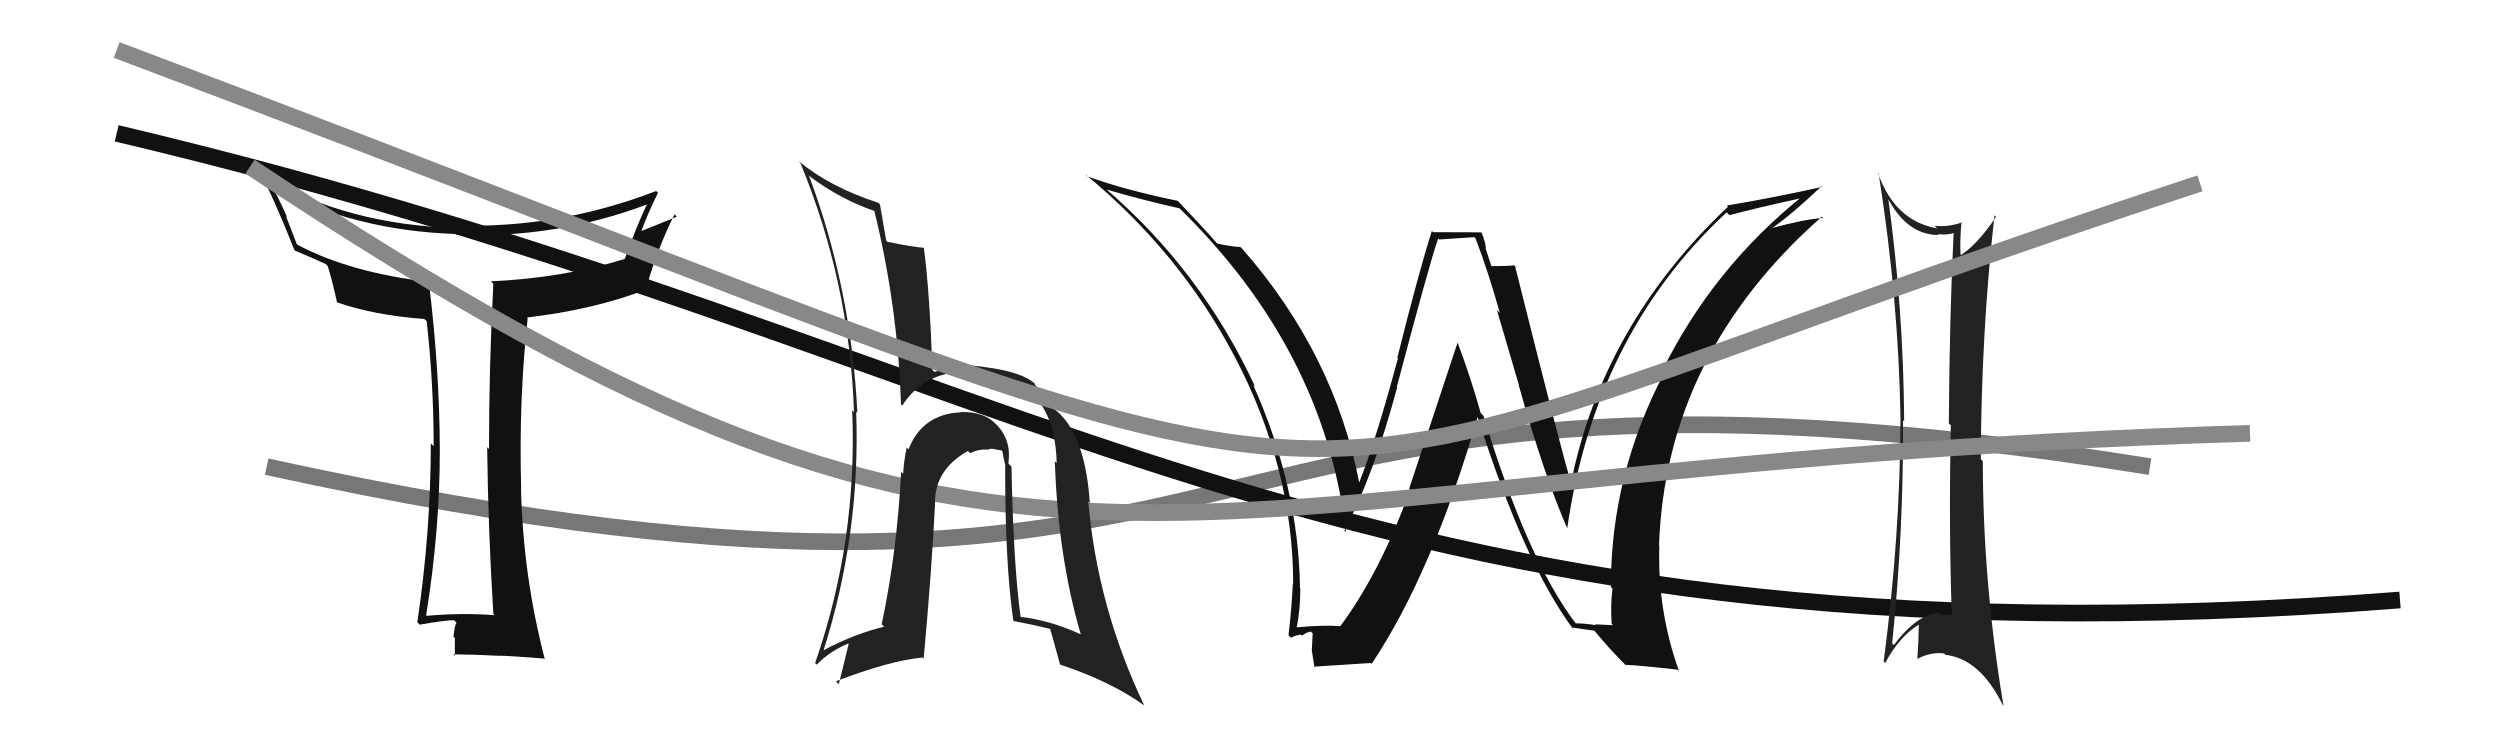
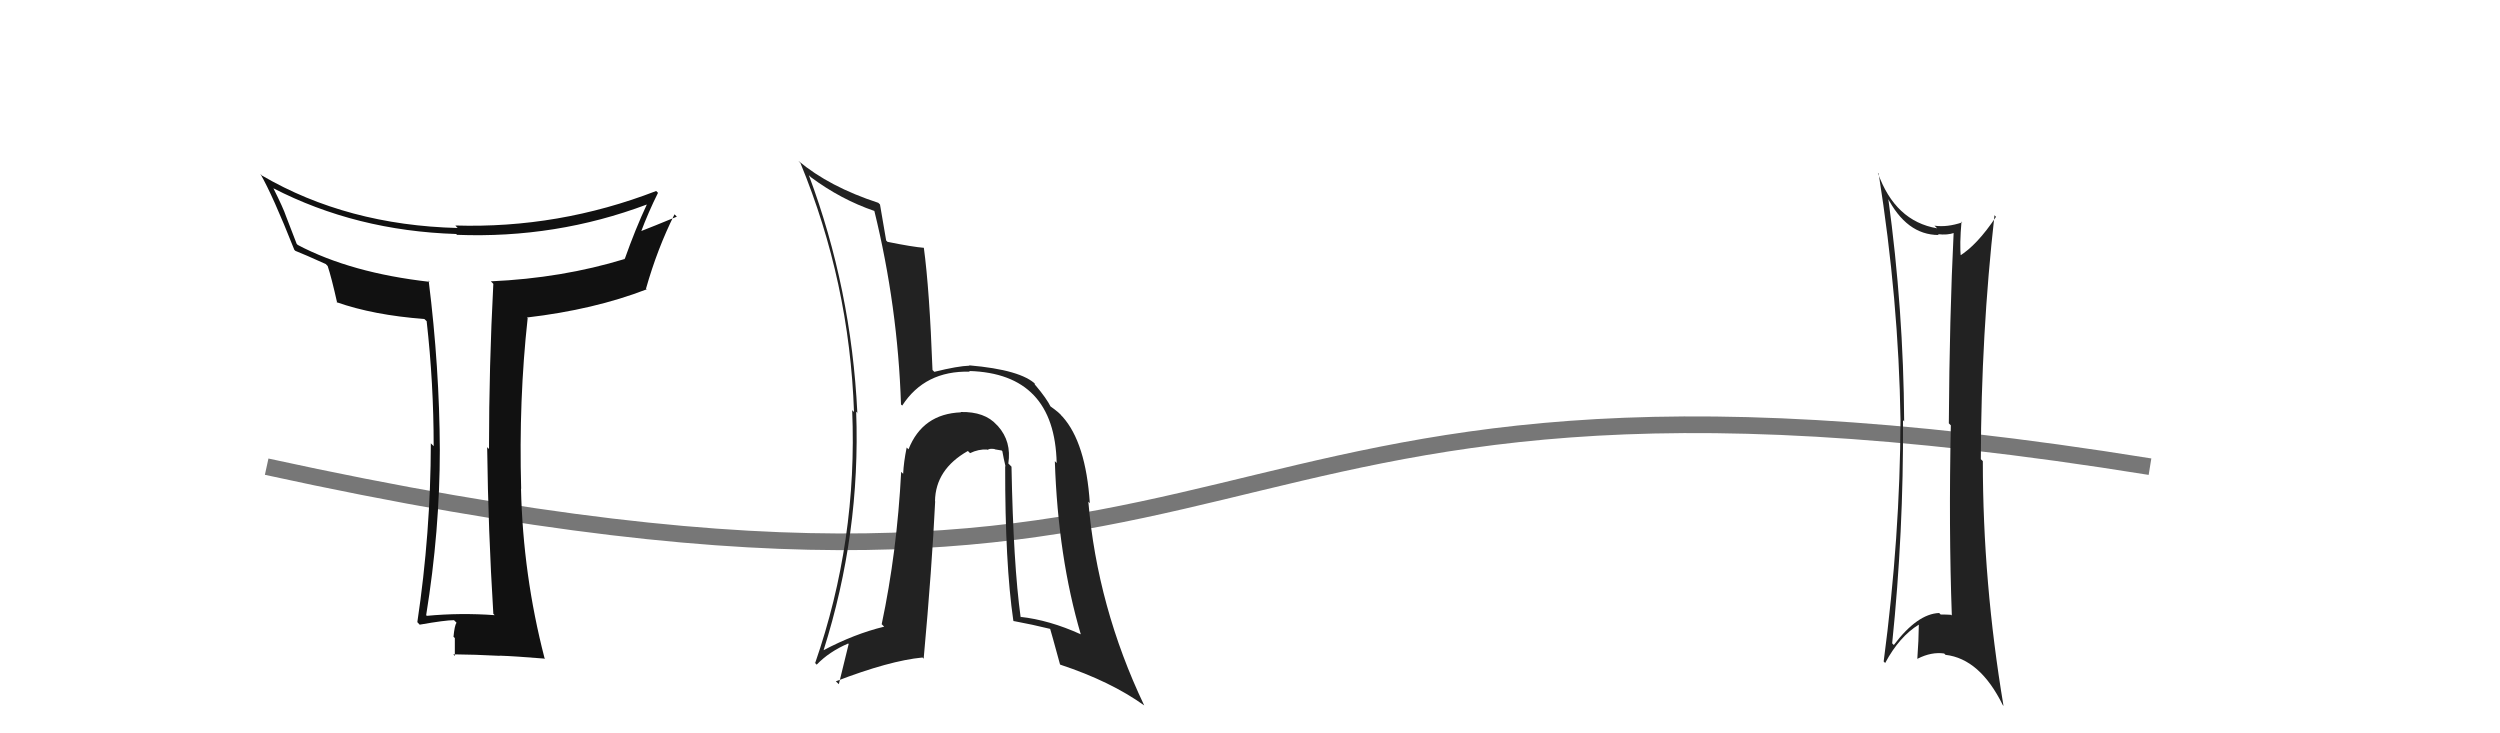
<svg xmlns="http://www.w3.org/2000/svg" width="150" height="44" viewBox="0,0,150,44">
  <path d="M16 28 C80 42,67 18,129 28" stroke="#777" fill="none" />
-   <path d="M7 8 C62 21,80 41,144 36" stroke="#111" fill="none" />
-   <path fill="#111" d="M94.46 37.33L94.59 37.46L94.57 37.44Q91.64 33.60 89.01 24.95L88.83 24.77L88.84 24.78Q88.27 22.72 87.47 20.59L87.45 20.57L84.55 29.32L84.61 29.38Q82.82 34.33 80.42 37.57L80.44 37.58L80.43 37.57Q79.43 37.49 77.80 37.64L77.80 37.65L77.80 37.65Q78.02 36.57 78.02 35.31L78.08 35.37L78.00 35.30Q77.92 29.20 75.18 23.07L75.19 23.09L75.31 23.21Q72.06 16.19 66.20 11.20L66.24 11.25L66.36 11.36Q68.41 11.97 70.77 12.50L70.77 12.50L70.70 12.43Q79.46 20.96 80.76 31.93L80.75 31.92L80.66 31.83Q82.39 28.61 83.83 23.24L83.74 23.15L83.81 23.21Q85.79 15.72 86.29 14.31L86.35 14.37L88.46 14.23L88.54 14.32Q89.35 16.46 89.99 18.78L89.81 18.59L91.14 23.12L91.12 23.10Q92.64 28.51 94.05 31.74L94.04 31.73L94.03 31.72Q95.69 20.09 103.60 12.74L103.59 12.73L103.77 12.91Q105.24 12.51 108.21 11.86L108.14 11.80L108.13 11.79Q102.79 16.08 99.75 22.21L99.75 22.22L99.87 22.34Q96.65 28.44 96.65 35.22L96.67 35.24L96.75 35.32Q96.62 36.29 96.70 37.43L96.78 37.51L95.70 37.46L95.75 37.51Q95.10 37.40 94.53 37.40ZM100.81 40.33L100.76 40.28L100.74 40.26Q99.44 36.64 99.56 32.76L99.56 32.76L99.54 32.74Q99.94 21.27 109.31 13.00L109.28 12.98L109.39 13.08Q108.27 13.15 106.33 13.68L106.34 13.69L106.33 13.68Q107.40 12.96 109.30 11.17L109.22 11.09L109.34 11.21Q106.54 11.84 103.61 12.33L103.77 12.49L103.68 12.40Q96.16 19.50 94.26 28.98L94.18 28.91L94.28 29.00Q93.76 27.41 90.90 15.95L90.96 16.01L90.86 15.92Q90.42 15.97 89.47 15.97L89.49 15.99L89.12 14.85L89.16 14.90Q89.10 14.42 88.88 13.93L88.89 13.94L85.99 13.93L85.91 13.86Q85.12 16.34 83.84 21.46L83.76 21.38L83.88 21.49Q82.52 26.53 81.53 29.01L81.53 29.01L81.57 29.04Q80.07 21.23 74.52 14.91L74.50 14.90L74.43 14.82Q74.00 14.81 73.05 14.62L72.98 14.55L72.94 14.51Q72.18 13.64 70.62 12.00L70.76 12.14L70.66 12.05Q67.41 11.38 65.24 10.58L65.20 10.55L65.11 10.45Q70.78 15.13 74.05 21.34L74.17 21.46L74.04 21.32Q77.59 28.04 77.59 35.04L77.49 34.94L77.57 35.02Q77.50 36.51 77.31 38.11L77.47 38.27L77.47 38.27Q77.59 38.16 78.05 38.07L78.02 38.04L78.12 38.14Q78.44 37.90 78.66 37.90L78.76 38.00L78.71 38.98L78.70 38.97Q78.79 39.51 78.87 40.05L78.87 40.05L78.82 40.00Q79.97 39.93 82.25 39.78L82.18 39.70L82.30 39.83Q85.92 34.42 88.66 25.02L88.61 24.97L88.66 25.02Q91.46 33.84 94.43 37.80L94.34 37.70L94.28 37.64Q94.82 37.73 95.66 37.84L95.64 37.83L95.73 37.92Q96.54 38.91 97.61 39.98L97.55 39.92L97.51 39.89Q98.26 39.91 100.66 40.18Z" />
-   <path fill="#111" d="M29.59 36.82L29.56 36.79L29.68 36.91Q27.62 36.76 25.61 36.95L25.74 37.08L25.57 36.91Q26.39 31.83 26.39 26.99L26.34 26.94L26.39 27.00Q26.37 22.06 25.72 16.84L25.65 16.78L25.78 16.91Q21.07 16.38 17.87 14.70L17.80 14.63L17.16 12.97L17.23 13.04Q17.01 12.51 16.40 11.29L16.43 11.33L16.39 11.29Q21.36 13.85 27.37 14.04L27.44 14.11L27.42 14.09Q33.36 14.32 38.81 12.27L38.76 12.22L38.81 12.27Q38.13 13.72 37.48 15.55L37.34 15.41L37.48 15.54Q33.72 16.69 29.45 16.88L29.64 17.07L29.60 17.03Q29.34 21.99 29.34 26.94L29.37 26.97L29.23 26.83Q29.29 31.84 29.60 36.82ZM39.46 11.55L39.53 11.62L39.37 11.46Q33.52 13.72 27.32 13.53L27.41 13.63L27.46 13.68Q20.83 13.51 15.73 10.54L15.72 10.54L15.62 10.43Q16.36 11.71 17.66 14.99L17.69 15.02L17.72 15.05Q18.28 15.27 19.54 15.84L19.64 15.94L19.66 15.96Q19.89 16.65 20.23 18.17L20.21 18.15L20.19 18.13Q22.41 18.91 25.46 19.14L25.61 19.28L25.60 19.28Q26.02 23.00 26.02 26.77L26.02 26.77L25.85 26.60Q25.84 31.97 25.04 37.33L25.07 37.36L25.18 37.48Q26.71 37.21 27.24 37.21L27.31 37.28L27.39 37.36Q27.27 37.54 27.21 38.21L27.20 38.20L27.29 38.28Q27.29 39.01 27.29 39.36L27.19 39.25L27.20 39.26Q28.47 39.27 29.99 39.35L29.95 39.31L29.98 39.34Q30.89 39.37 32.71 39.52L32.69 39.50L32.67 39.48Q31.38 34.49 31.26 29.32L31.43 29.48L31.27 29.33Q31.12 24.00 31.66 19.09L31.77 19.21L31.62 19.05Q35.64 18.58 38.80 17.36L38.92 17.49L38.76 17.32Q39.44 14.92 40.47 12.86L40.46 12.85L40.61 13.00Q39.18 13.59 38.38 13.90L38.34 13.86L38.44 13.96Q38.91 12.71 39.48 11.57Z" />
+   <path fill="#111" d="M29.59 36.82L29.56 36.79L29.68 36.91Q27.62 36.76 25.61 36.95L25.74 37.08L25.57 36.91Q26.39 31.83 26.39 26.99L26.34 26.94L26.39 27.00Q26.37 22.06 25.72 16.84L25.65 16.78L25.78 16.91Q21.07 16.38 17.87 14.70L17.80 14.63L17.16 12.97Q17.01 12.51 16.40 11.29L16.43 11.33L16.39 11.29Q21.36 13.85 27.37 14.04L27.44 14.11L27.42 14.09Q33.36 14.32 38.81 12.27L38.76 12.22L38.81 12.27Q38.13 13.72 37.48 15.55L37.34 15.41L37.48 15.54Q33.72 16.69 29.45 16.88L29.64 17.07L29.60 17.03Q29.34 21.99 29.34 26.94L29.37 26.97L29.23 26.83Q29.29 31.84 29.60 36.82ZM39.46 11.55L39.53 11.62L39.37 11.46Q33.52 13.72 27.32 13.53L27.41 13.63L27.46 13.68Q20.83 13.51 15.73 10.54L15.72 10.54L15.62 10.43Q16.36 11.71 17.66 14.99L17.69 15.02L17.72 15.05Q18.28 15.27 19.54 15.84L19.64 15.94L19.66 15.96Q19.89 16.65 20.23 18.17L20.21 18.15L20.19 18.13Q22.41 18.91 25.46 19.14L25.61 19.28L25.60 19.28Q26.02 23.00 26.02 26.77L26.02 26.77L25.85 26.60Q25.84 31.97 25.04 37.33L25.07 37.36L25.18 37.48Q26.71 37.21 27.24 37.21L27.31 37.28L27.39 37.36Q27.27 37.54 27.21 38.21L27.20 38.20L27.29 38.28Q27.29 39.01 27.29 39.36L27.19 39.25L27.20 39.26Q28.47 39.27 29.99 39.35L29.95 39.31L29.98 39.34Q30.89 39.37 32.71 39.52L32.69 39.50L32.67 39.48Q31.38 34.49 31.26 29.32L31.43 29.48L31.27 29.33Q31.12 24.00 31.66 19.09L31.77 19.21L31.62 19.05Q35.64 18.58 38.80 17.36L38.92 17.49L38.76 17.32Q39.44 14.92 40.47 12.86L40.46 12.85L40.61 13.00Q39.18 13.59 38.38 13.90L38.34 13.86L38.44 13.96Q38.91 12.71 39.48 11.57Z" />
  <path fill="#222" d="M113.22 11.79L113.31 11.88L113.21 11.78Q114.38 14.10 116.32 14.10L116.35 14.12L116.27 14.05Q116.84 14.12 117.26 13.97L117.18 13.89L117.22 13.93Q116.97 19.01 116.93 25.40L116.94 25.41L117.05 25.52Q116.92 31.68 117.11 36.93L117.12 36.94L117.07 36.89Q116.82 36.87 116.44 36.87L116.48 36.91L116.35 36.78Q115.04 36.83 113.63 38.70L113.55 38.62L113.53 38.60Q114.22 31.91 114.18 25.21L114.27 25.30L114.25 25.27Q114.21 18.57 113.29 11.87ZM113.05 39.72L113.14 39.81L113.11 39.78Q113.96 38.19 115.14 37.47L115.30 37.63L115.13 37.46Q115.12 38.44 115.04 39.51L115.13 39.60L115.06 39.52Q115.89 39.10 116.65 39.21L116.64 39.20L116.73 39.29Q118.80 39.53 120.17 42.31L120.12 42.26L120.21 42.35Q118.97 34.94 118.97 27.67L118.86 27.56L118.85 27.55Q118.87 20.03 119.67 12.91L119.72 12.97L119.76 13.01Q118.62 14.72 117.55 15.37L117.61 15.43L117.65 15.46Q117.57 14.66 117.69 13.29L117.71 13.32L117.74 13.34Q116.83 13.65 116.07 13.54L116.19 13.66L116.23 13.70Q113.70 13.27 112.67 10.37L112.86 10.56L112.72 10.42Q113.92 18.01 114.03 25.17L113.97 25.10L114.03 25.17Q114.01 32.19 113.02 39.69Z" />
-   <path d="M15 10 C63 42,68 28,135 26" stroke="#888" fill="none" />
  <path fill="#222" d="M60.65 27.96L60.68 27.99L60.50 27.81Q60.70 26.49 59.88 25.57L59.92 25.61L59.81 25.50Q59.09 24.69 57.64 24.72L57.49 24.57L57.66 24.74Q55.35 24.83 54.51 26.96L54.40 26.85L54.40 26.85Q54.22 27.74 54.19 28.42L54.18 28.42L54.07 28.31Q53.82 33.12 52.90 37.46L52.88 37.43L53.05 37.60Q51.27 38.03 49.40 39.02L49.50 39.12L49.41 39.03Q51.64 32.01 51.37 24.70L51.52 24.85L51.44 24.76Q51.08 17.33 48.53 10.51L48.66 10.64L48.65 10.63Q50.45 11.97 52.47 12.66L52.32 12.51L52.46 12.65Q53.87 18.40 54.06 24.27L54.13 24.33L54.13 24.34Q55.49 22.23 58.19 22.30L58.20 22.31L58.15 22.26Q63.28 22.41 63.40 27.78L63.30 27.68L63.29 27.67Q63.48 33.42 64.85 38.07L64.89 38.11L64.85 38.06Q62.96 37.20 61.21 37.01L61.32 37.12L61.24 37.05Q60.80 33.86 60.69 28.00ZM60.85 37.30L60.85 37.29L60.81 37.26Q61.94 37.47 63.04 37.74L62.97 37.67L63.00 37.70Q63.06 37.88 63.60 39.86L63.66 39.92L63.62 39.88Q66.64 40.88 68.66 42.33L68.70 42.37L68.65 42.32Q65.84 36.42 65.30 30.10L65.47 30.27L65.39 30.19Q65.15 26.56 63.75 25.00L63.58 24.84L63.72 24.98Q63.62 24.80 62.97 24.34L63.06 24.43L63.05 24.42Q62.79 23.90 62.15 23.14L62.10 23.09L62.06 22.98L62.16 23.08Q61.28 22.19 58.15 21.92L58.06 21.83L58.17 21.94Q57.47 21.96 56.06 22.31L55.99 22.24L55.95 22.20Q55.77 17.37 55.43 14.86L55.39 14.82L55.44 14.87Q54.73 14.81 53.25 14.51L53.27 14.53L53.17 14.43Q53.06 13.75 52.80 12.27L52.70 12.17L52.70 12.17Q49.76 11.21 47.90 9.65L48.01 9.77L48.02 9.77Q50.97 16.92 51.24 24.72L51.05 24.53L51.13 24.61Q51.46 32.43 48.91 39.78L48.82 39.69L49.00 39.88Q49.75 39.10 50.89 38.61L50.92 38.64L50.33 41.05L50.15 40.88Q53.37 39.64 55.35 39.45L55.28 39.38L55.42 39.52Q55.92 34.04 56.11 30.08L56.04 30.01L56.10 30.07Q56.13 28.16 58.07 27.06L58.14 27.12L58.20 27.19Q58.71 26.94 59.24 26.97L59.20 26.93L59.27 27.00Q59.32 26.90 59.67 26.94L59.69 26.96L60.10 27.03L60.14 27.07Q60.22 27.53 60.33 27.98L60.34 27.99L60.31 27.97Q60.30 33.82 60.80 37.24Z" />
-   <path d="M7 3 C92 35,68 32,132 11" stroke="#888" fill="none" />
</svg>